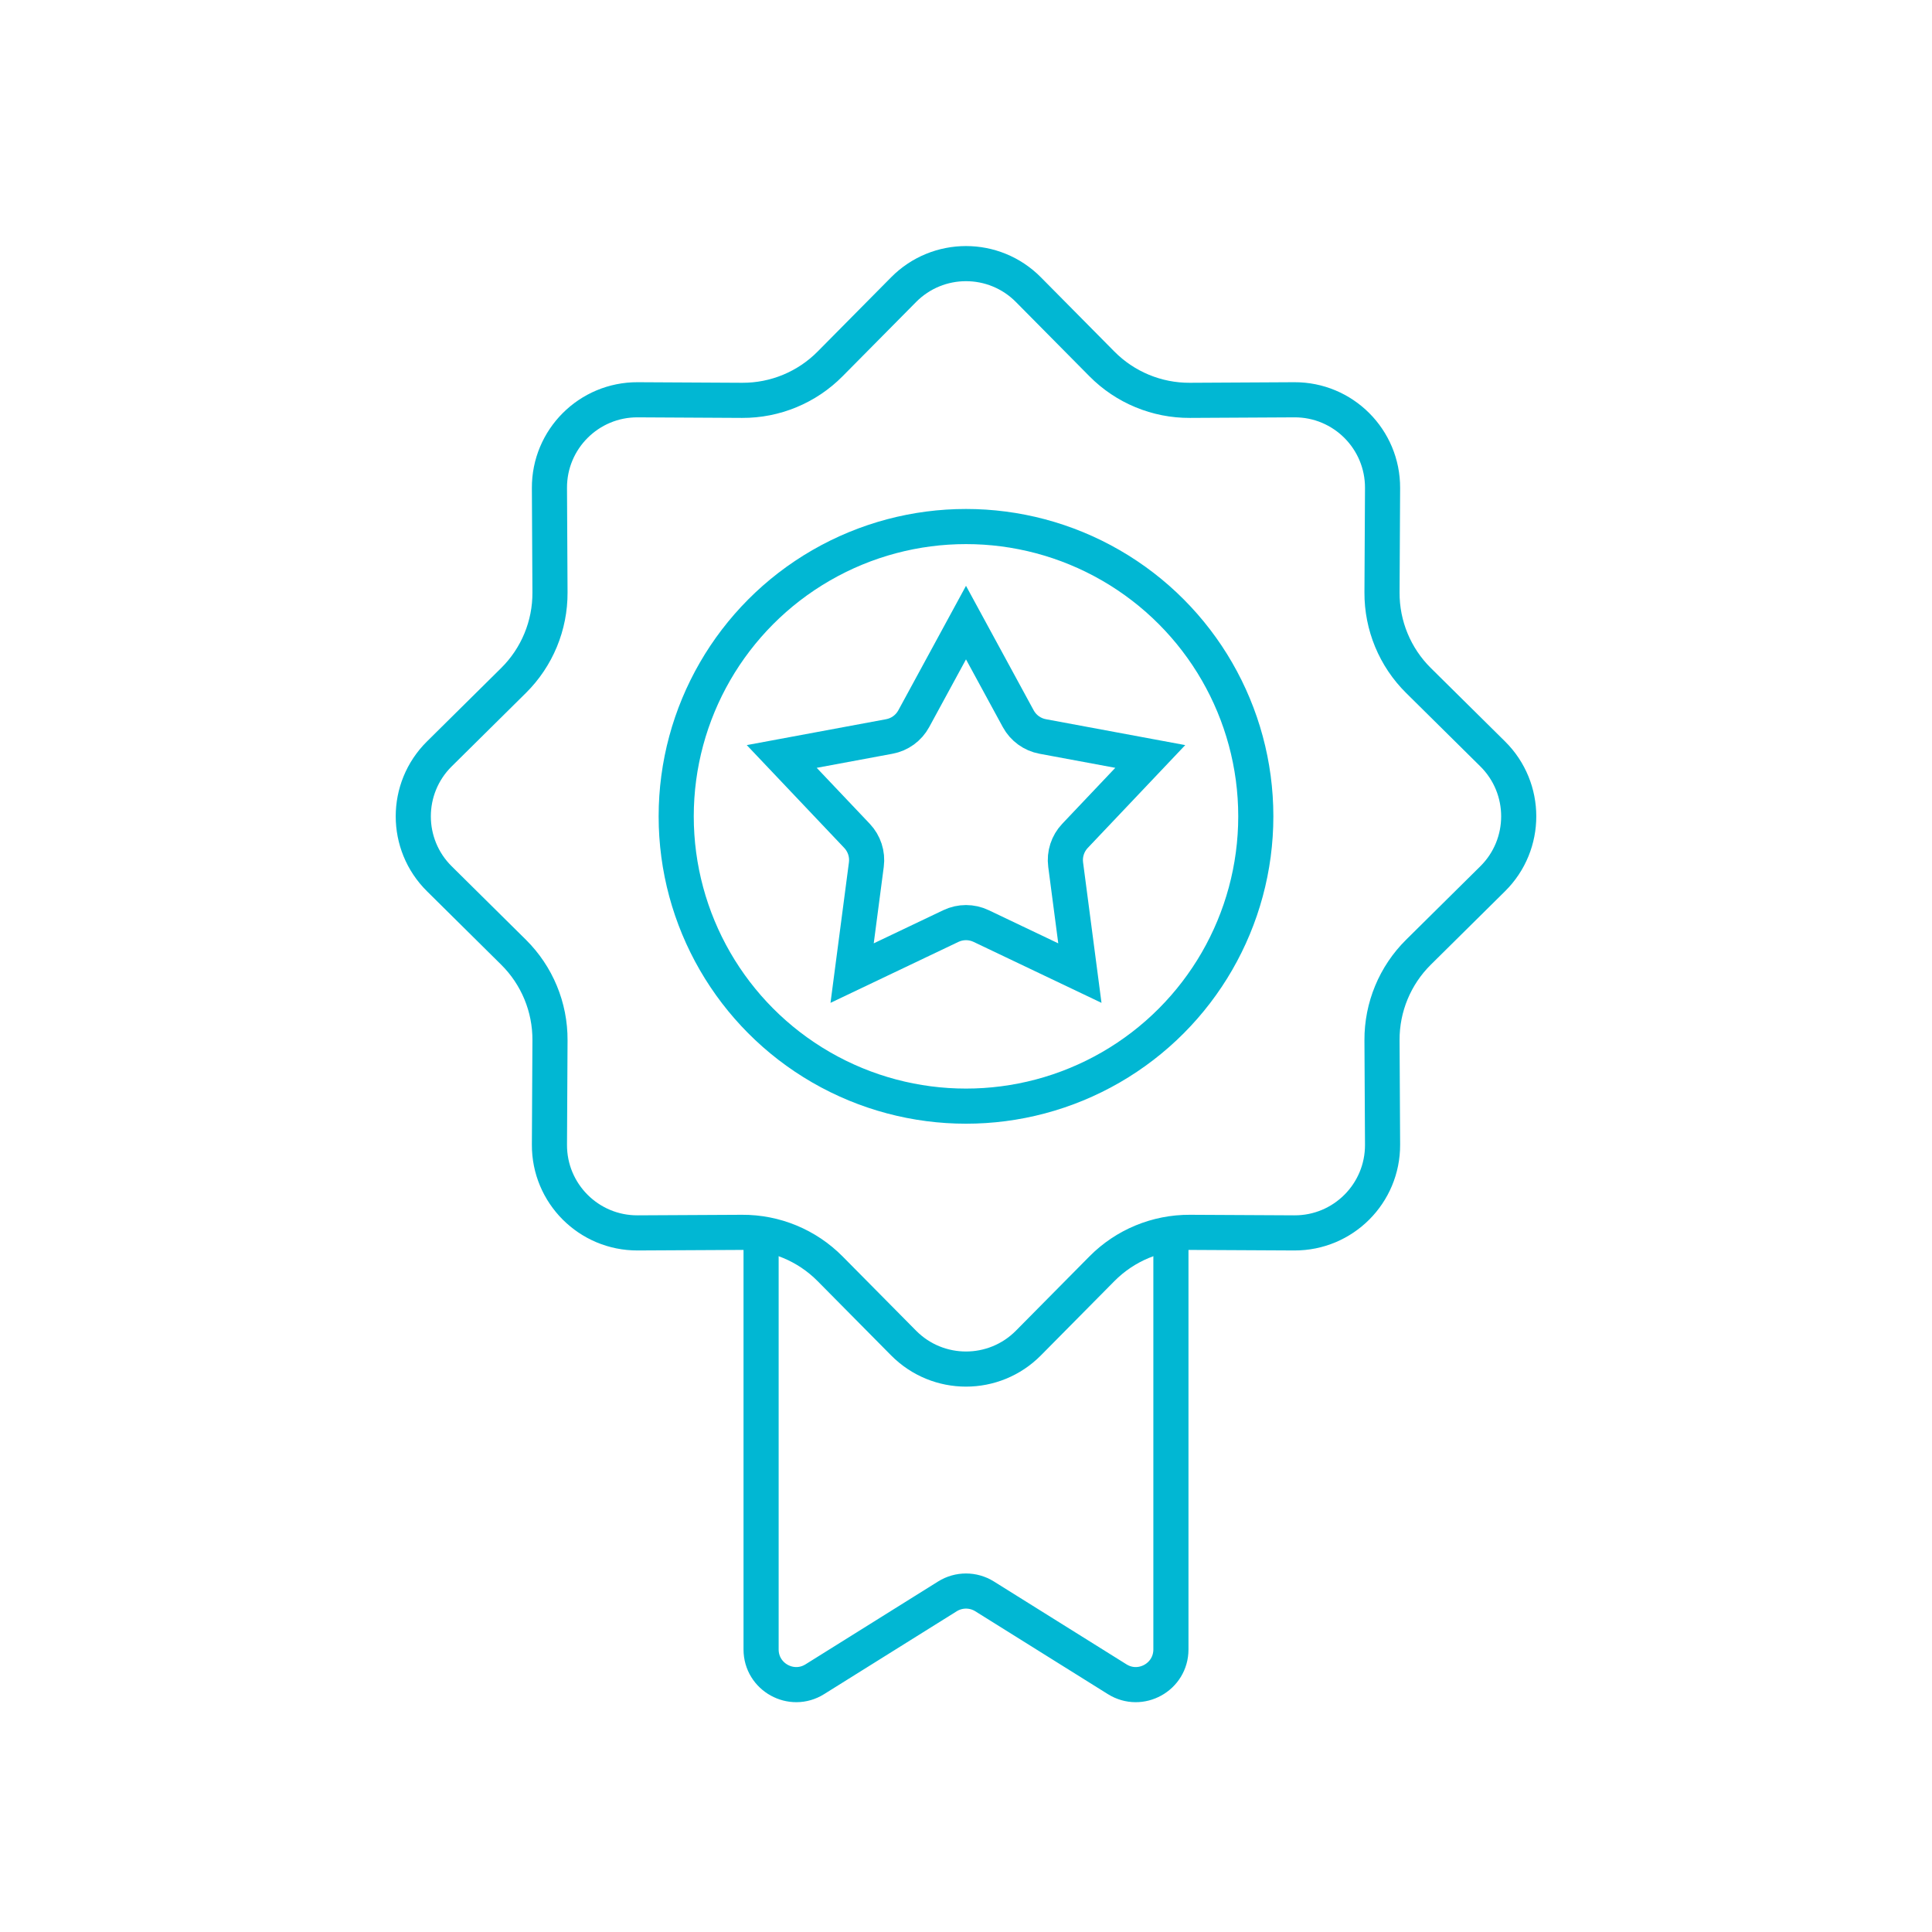
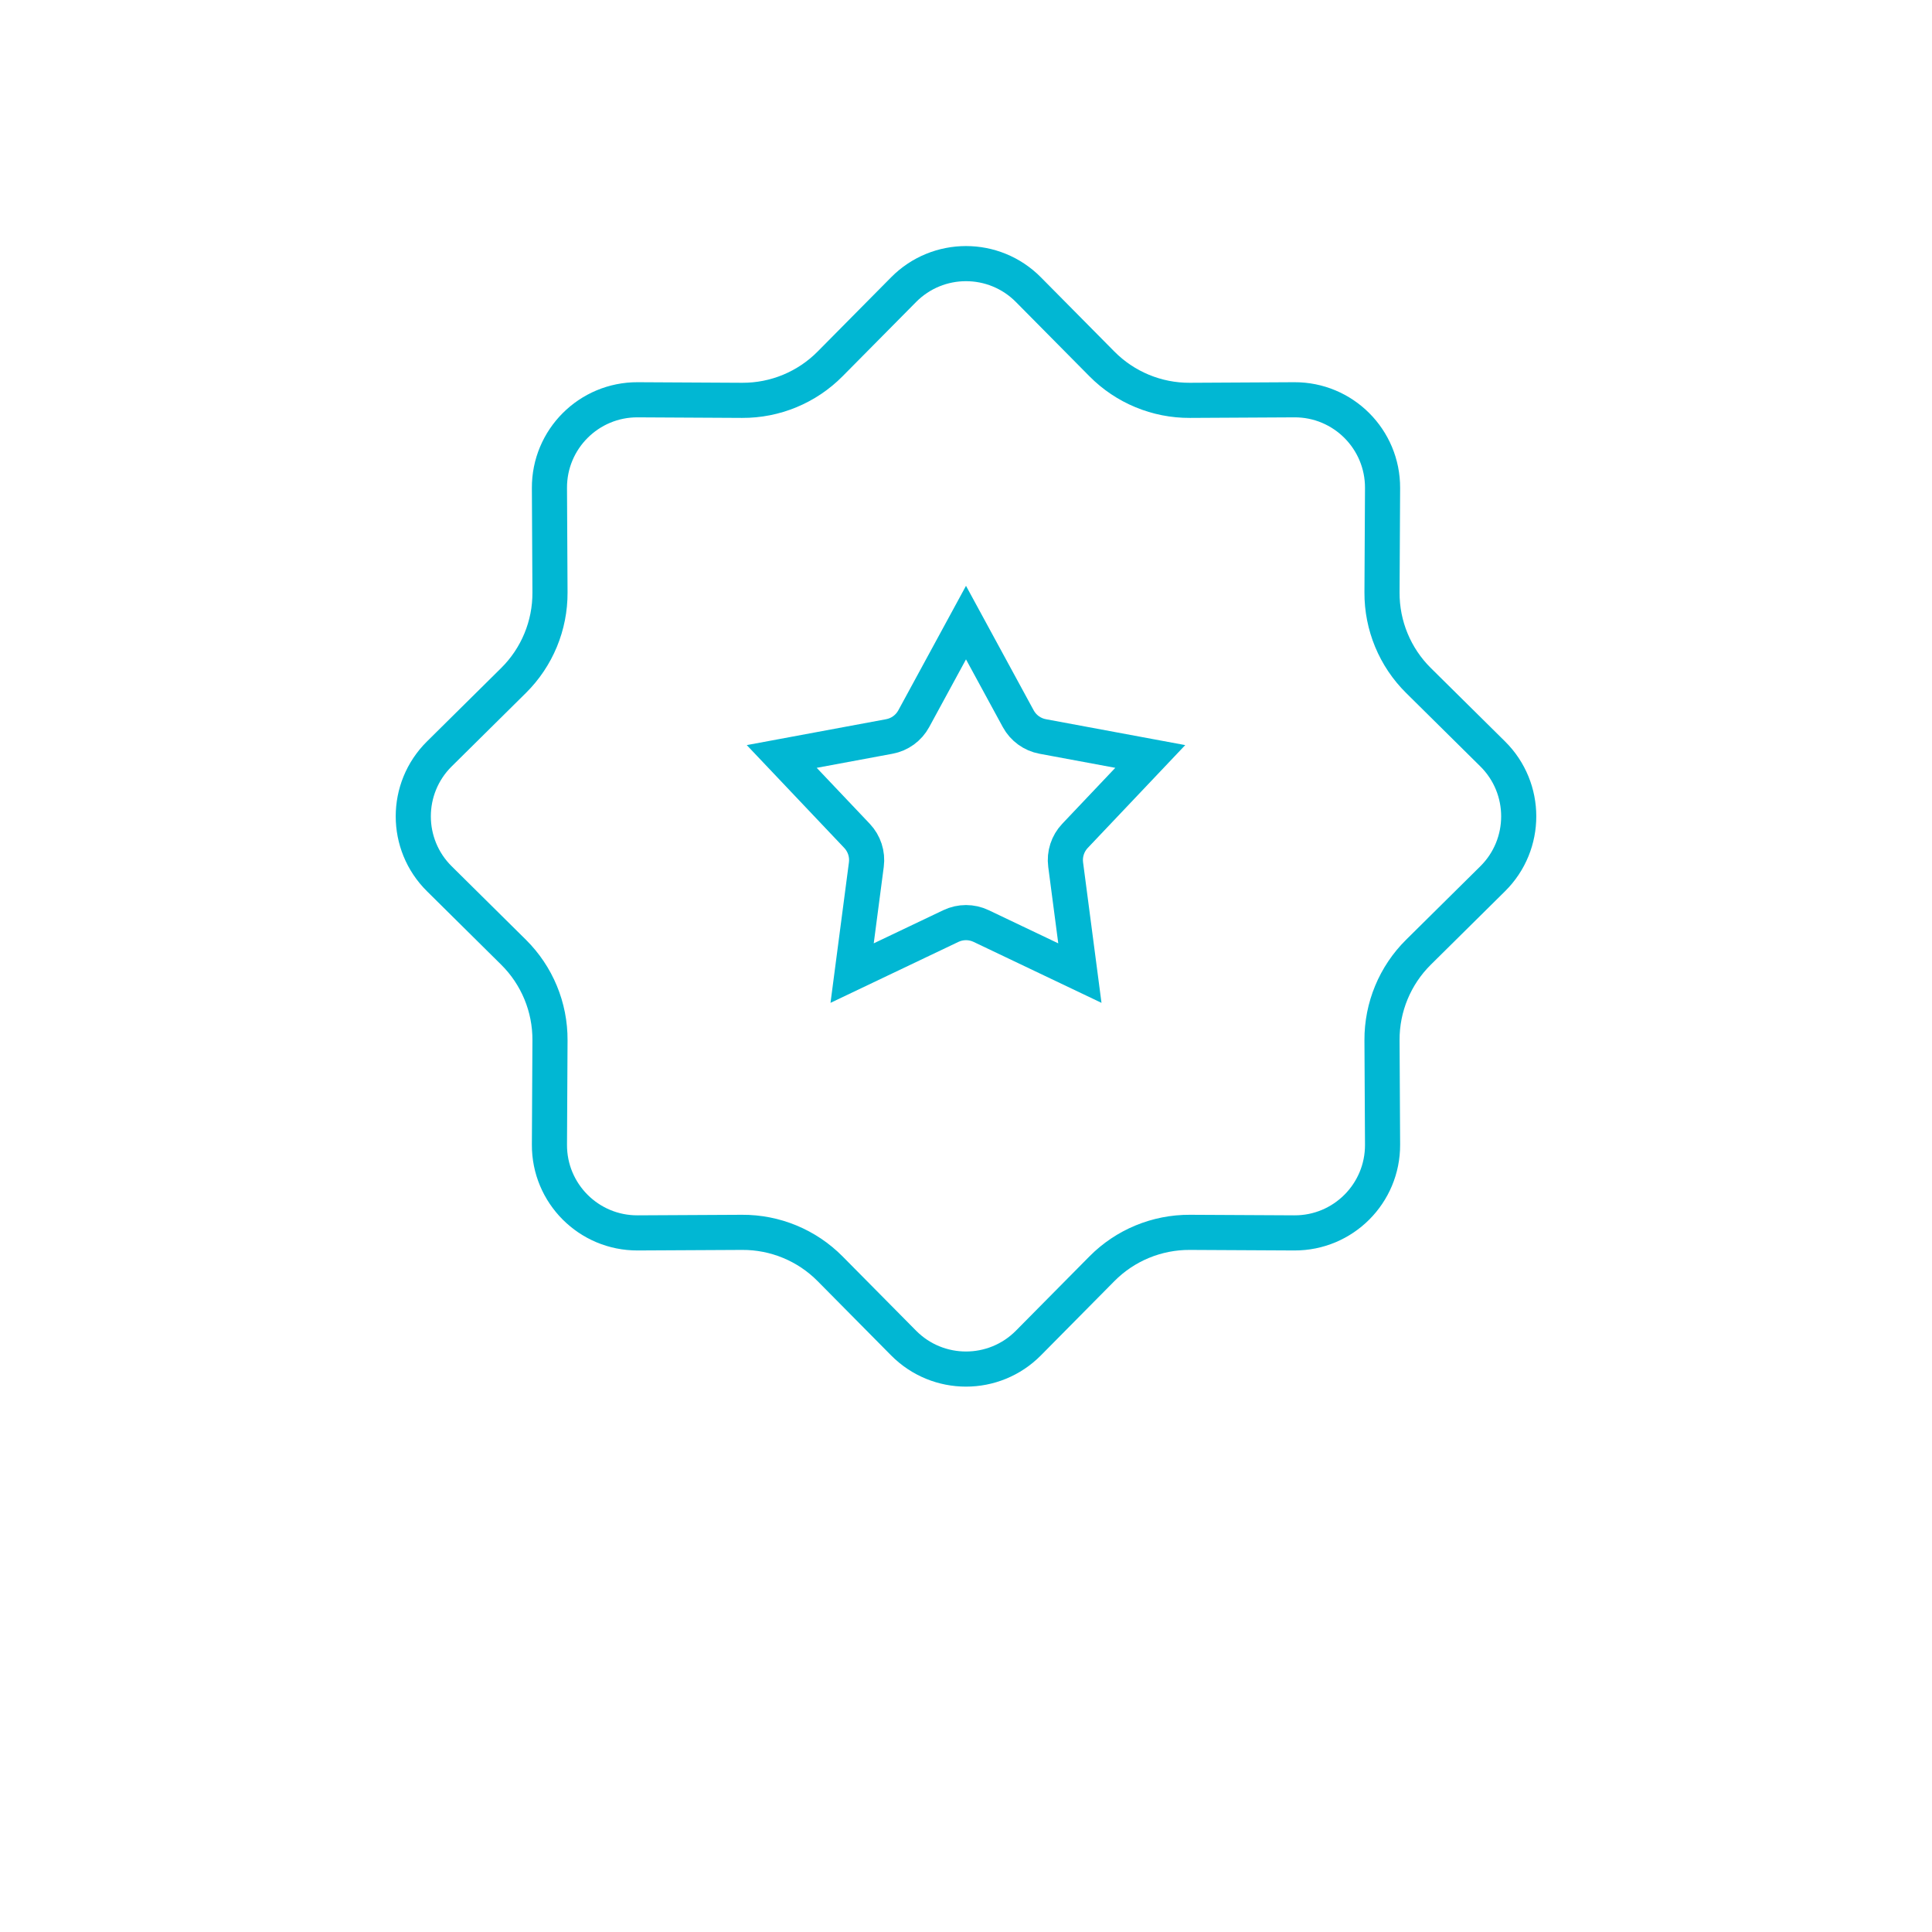
<svg xmlns="http://www.w3.org/2000/svg" width="110" height="110" viewBox="0 0 110 110" fill="none">
  <path d="M55 35.448L57.975 40.921C58.263 41.451 58.774 41.822 59.367 41.932L65.491 43.07L61.205 47.591C60.791 48.028 60.595 48.63 60.674 49.227L61.484 55.404L55.86 52.724C55.316 52.465 54.684 52.465 54.14 52.724L48.516 55.404L49.326 49.227C49.405 48.63 49.209 48.028 48.795 47.591L44.509 43.07L50.633 41.932C51.226 41.822 51.737 41.451 52.025 40.921L55 35.448Z" stroke="#01B7D3" stroke-width="2" />
  <path d="M58.554 16.493L62.735 20.717C64.058 22.055 65.865 22.804 67.747 22.794L73.691 22.762C76.472 22.748 78.731 25.007 78.717 27.789L78.686 33.732C78.676 35.614 79.424 37.421 80.762 38.745L84.987 42.925C86.964 44.882 86.964 48.077 84.987 50.033L80.762 54.214C79.424 55.538 78.676 57.344 78.686 59.226L78.717 65.17C78.731 67.952 76.472 70.211 73.691 70.196L67.747 70.165C65.865 70.155 64.058 70.903 62.735 72.241L58.554 76.466C56.597 78.443 53.403 78.443 51.446 76.466L47.265 72.241C45.942 70.903 44.135 70.155 42.253 70.165L36.309 70.196C33.528 70.211 31.268 67.952 31.283 65.17L31.314 59.226C31.324 57.344 30.576 55.538 29.238 54.214L25.014 50.033C23.036 48.077 23.036 44.882 25.014 42.925L29.238 38.745C30.576 37.421 31.324 35.614 31.314 33.732L31.283 27.789C31.268 25.007 33.528 22.748 36.309 22.762L42.253 22.794C44.135 22.804 45.942 22.055 47.265 20.717L51.446 16.493C53.403 14.515 56.597 14.515 58.554 16.493Z" stroke="#01B7D3" stroke-width="2" />
-   <circle cx="55" cy="46.479" r="16.5" stroke="#01B7D3" stroke-width="2" />
-   <path d="M43.333 70.542L43.333 93.912C43.333 95.483 45.061 96.441 46.393 95.608L53.94 90.892C54.589 90.486 55.411 90.486 56.06 90.892L63.607 95.608C64.939 96.441 66.667 95.483 66.667 93.912V70.542" stroke="#01B7D3" stroke-width="2" />
</svg>